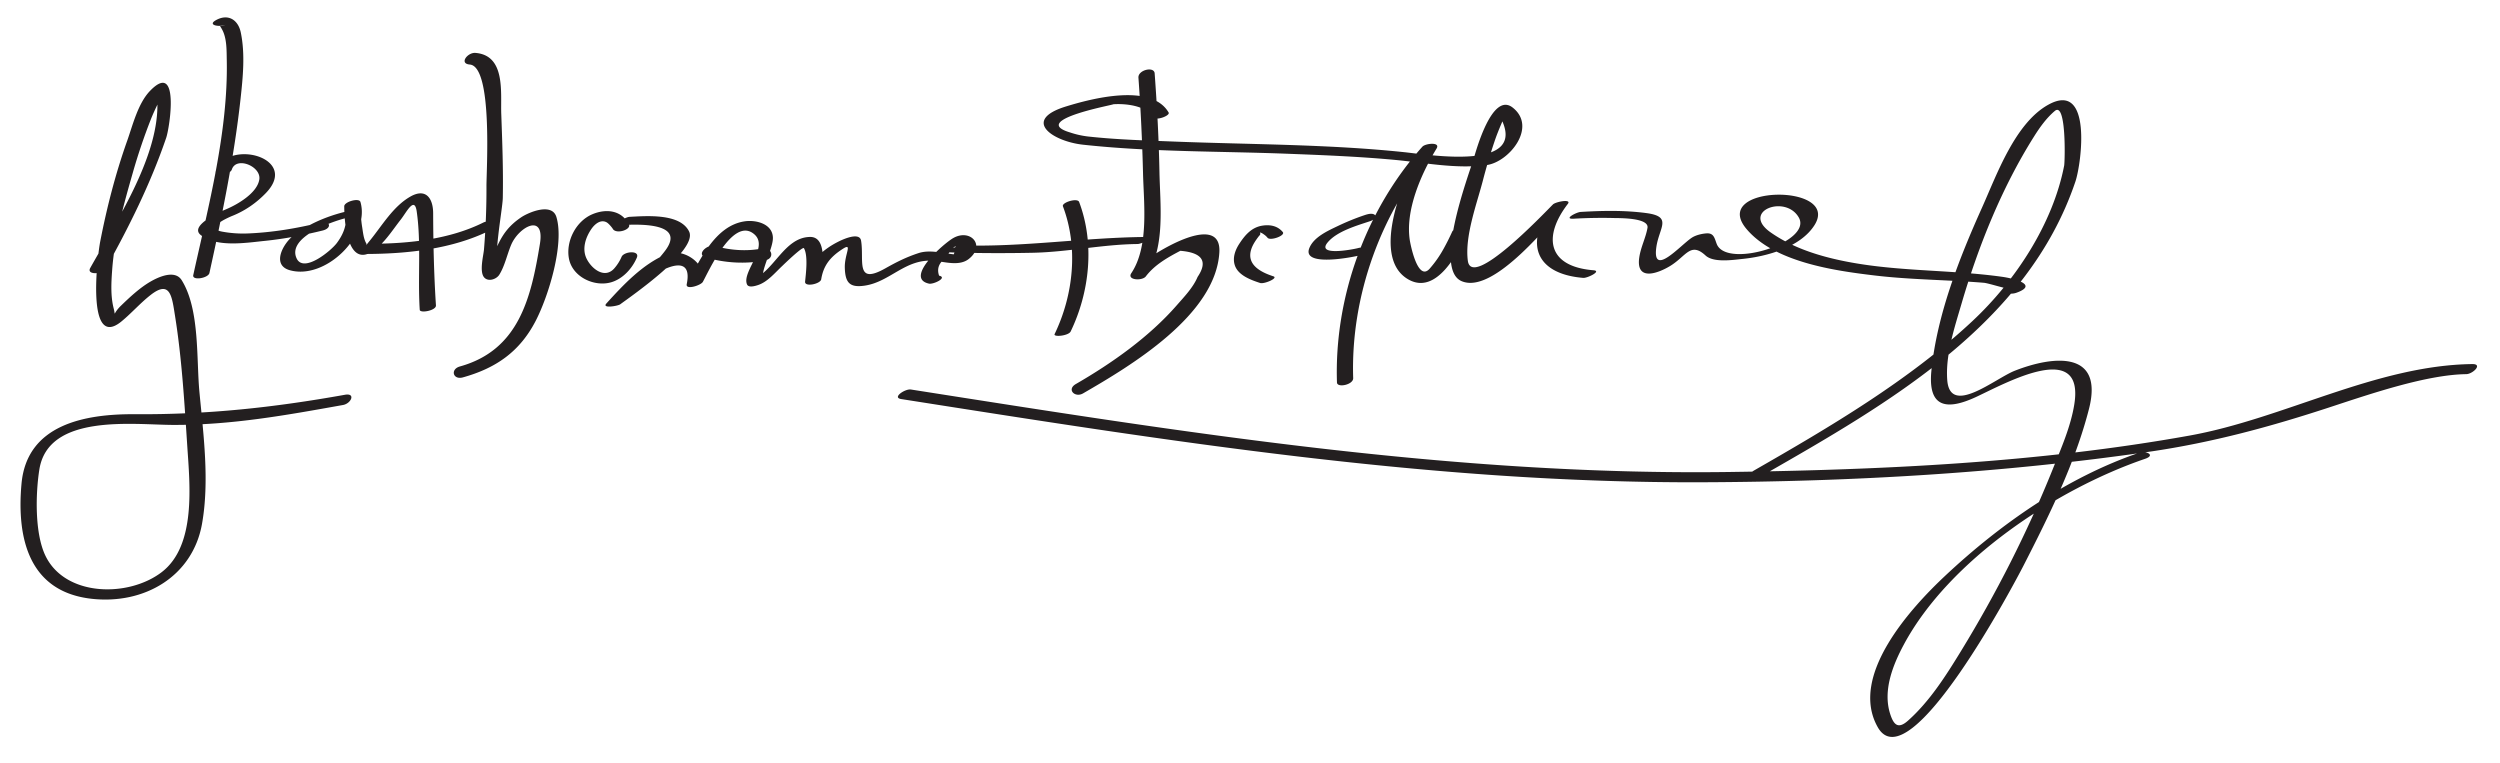
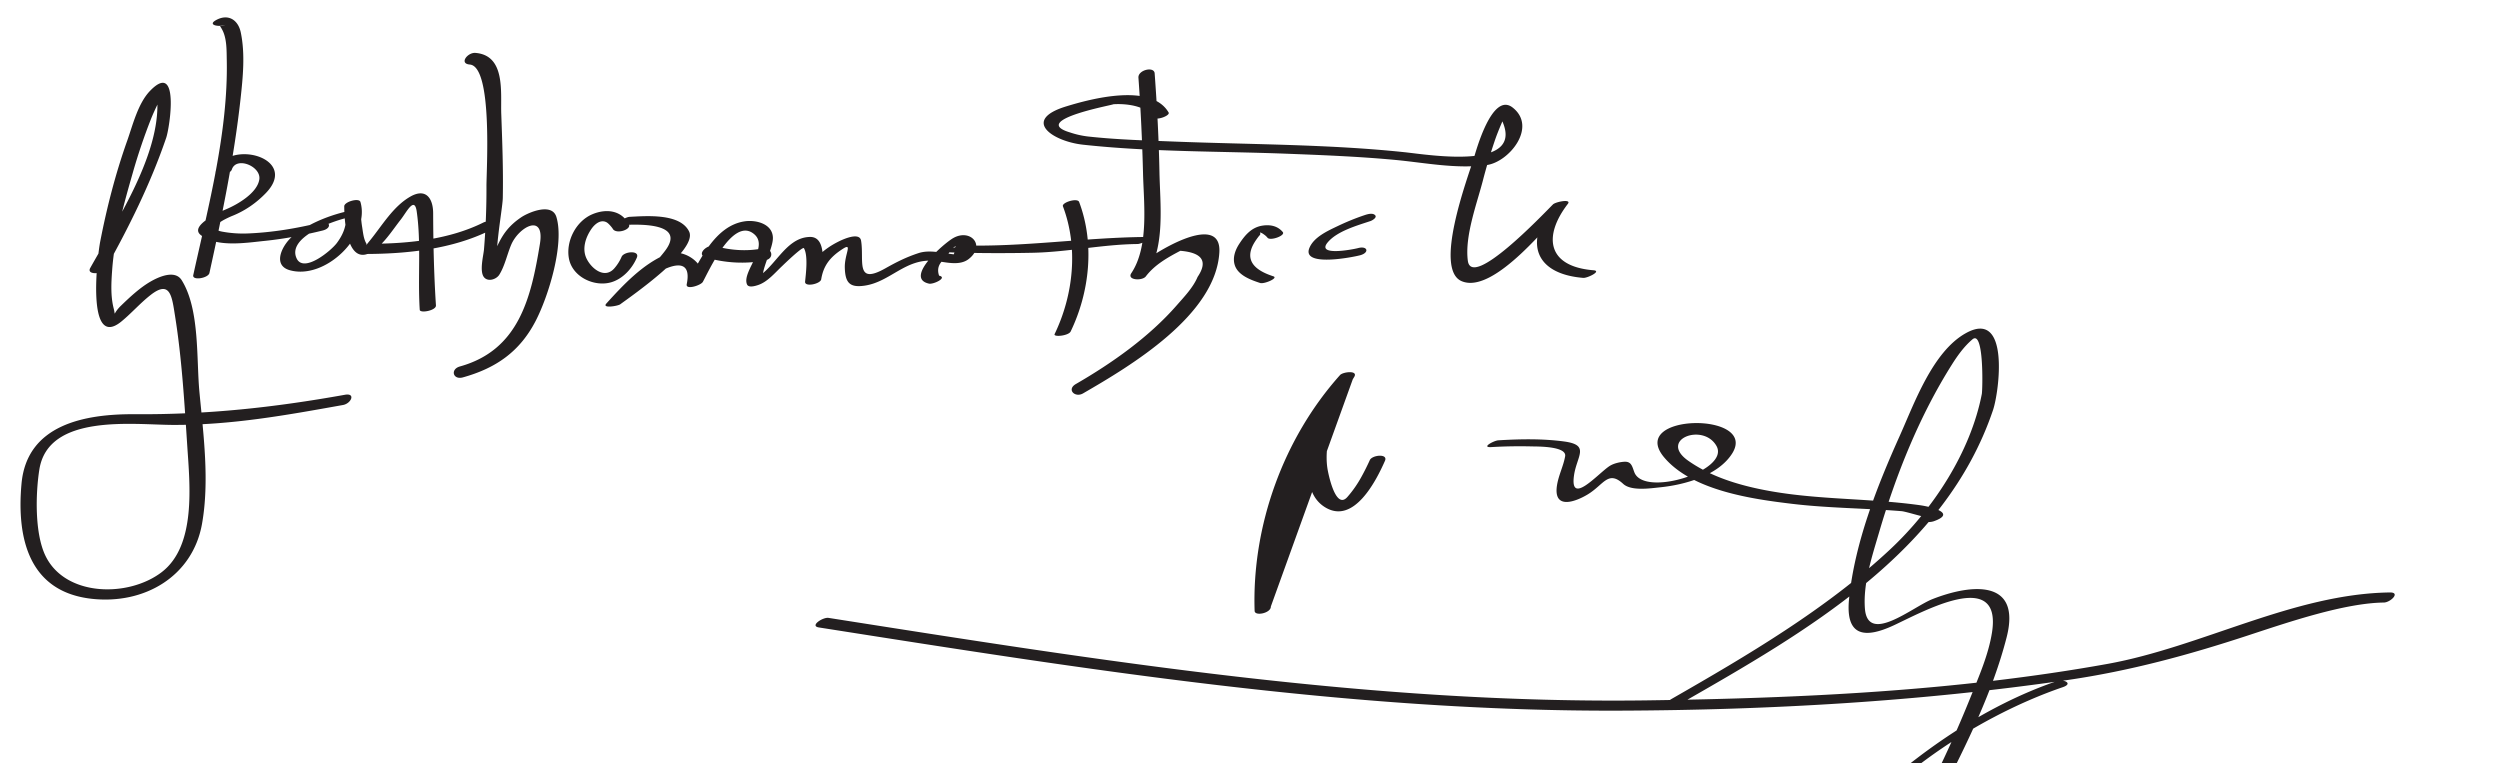
<svg xmlns="http://www.w3.org/2000/svg" width="298" height="91">
-   <path fill="#231F20" d="M12.577 32.059c2.798-4.999 5.382-10.201 7.233-15.629.432-1.267 1.632-9.279-1.921-5.603-1.44 1.49-2.063 4.08-2.738 5.982-1.387 3.91-2.427 7.962-3.215 12.033-.297 1.536-1.744 12.991 2.543 9.472 1.214-.997 2.227-2.177 3.474-3.151 2.362-1.846 2.544.204 2.91 2.488.817 5.1 1.125 10.416 1.463 15.565.3 4.573 1.073 11.811-3.039 14.974-3.962 3.048-11.521 2.965-13.878-1.961-1.283-2.682-1.169-7.405-.718-10.26 1.06-6.705 11.184-5.338 15.896-5.319 7.007.028 13.478-1.153 20.302-2.375.97-.174 1.544-1.454.225-1.218-8.482 1.519-16.354 2.376-25.059 2.317-6.02-.041-12.848 1.264-13.489 8.27-.612 6.687.976 12.91 8.366 13.732 6.298.702 12.042-2.689 13.15-8.941.899-5.073.174-10.608-.308-15.687-.379-3.993.056-9.859-2.113-13.344-.816-1.311-2.817-.365-3.742.174-1.263.734-2.442 1.84-3.486 2.848-1.045 1.009-.621 1.333-.876.359-.387-1.476-.295-3.113-.185-4.625.29-3.95 1.405-7.897 2.492-11.686a69.071 69.071 0 0 1 2.094-6.19c.26-.662.559-1.305.869-1.944.647-1.333-.059-1.071-.063.257-.016 6.4-4.948 13.879-8.006 19.344-.489.872 1.466.748 1.819.118m14.349-29.13c-.737.414-.862-.158-.452.59.578 1.054.534 2.511.557 3.667.169 8.524-2.184 17.364-3.995 25.609-.151.688 1.79.372 1.928-.257 1.508-6.867 2.943-13.772 3.711-20.768.281-2.563.56-5.354.024-7.907-.321-1.526-1.532-2.261-2.959-1.459-1.136.638.588.861 1.186.525m.706 17.281c.526-1.614 3.508-.387 3.279 1.172-.241 1.639-2.632 3.006-3.958 3.561-.518.217-4.45 1.926-3.036 3.063 1.888 1.518 5.408.935 7.633.708 2.319-.237 4.646-.678 6.91-1.237 1.168-.288.904-1.238-.255-.952-2.84.701-5.776 1.189-8.7 1.304a13.695 13.695 0 0 1-3.005-.214c-2.192-.399.634-1.658 1.212-1.891 1.51-.606 2.851-1.542 3.978-2.711 4.13-4.278-4.688-6.55-5.99-2.556-.214.66 1.723.396 1.932-.247m13.271 5.093c-2.118.551-4.195 1.438-5.931 2.781-1.228.95-2.632 3.5-.435 4.123 4.213 1.195 9.618-4.06 8.428-8.132-.155-.532-1.935-.027-1.932.518.015 2.563.593 8.042 4.138 4.768.992-.917 1.767-2.129 2.598-3.186.688-.874 1.635-2.825 1.902-.979.55 3.793.112 7.882.362 11.731.029.45 1.971.089 1.932-.518-.237-3.661-.319-7.332-.333-11-.007-1.801-.888-3.02-2.718-1.975-2.068 1.18-3.375 3.472-4.849 5.273-.744.909-.279.517-.396.321-.329-.552-.395-1.316-.495-1.935-.161-.99-.203-2.015-.208-3.018l-1.932.518c.484 1.658.136 3.008-.882 4.375-.684.919-3.986 3.659-4.808 1.804-1.099-2.482 4.122-4.317 5.753-4.742 1.141-.297.944-1.023-.194-.727m2.738 4.972c4.932-.019 10.3-.587 14.759-2.81 1.192-.595.106-1.382-.8-.931-3.987 1.987-8.82 2.506-13.241 2.522-.8.004-2.025 1.224-.718 1.219M55.997 7.693c2.768.222 1.979 12.634 1.989 14.506a87.484 87.484 0 0 1-.296 7.543c-.057.702-.575 2.635.019 3.322.487.563 1.464.229 1.807-.317.661-1.054.931-2.424 1.417-3.569.904-2.134 4.039-3.86 3.424-.102-1.047 6.398-2.488 12.643-9.53 14.605-1.186.331-.84 1.635.35 1.304 3.933-1.097 6.767-3.057 8.664-6.713 1.541-2.969 3.453-9.193 2.481-12.406-.53-1.751-3.335-.542-4.193.035-2.822 1.897-2.767 3.94-4.457 6.635l1.807-.317c-.808-.935.426-7.238.454-8.621.066-3.342-.063-6.689-.183-10.029-.091-2.558.537-6.972-3.079-7.262-.933-.075-1.983 1.281-.674 1.386m18.096 22.921c-.21.491-.505.957-.854 1.36-1.112 1.285-2.656.152-3.296-1.099-.606-1.183-.149-2.566.552-3.583.392-.569 1.085-1.167 1.795-.801.275.141.696.678.744.768.38.72 2.263.11 1.932-.518-.895-1.697-2.716-1.896-4.364-1.199-1.964.831-3.17 3.229-2.785 5.279.414 2.204 3.05 3.422 5.061 2.819 1.37-.411 2.478-1.63 3.03-2.921.397-.927-1.538-.754-1.815-.105zm.182-3.794c2.118-.107 7.505-.23 5.002 3.076-1.814 2.395-4.457 4.383-6.871 6.162l1.651.094a57.42 57.42 0 0 1 1.777-1.85c.961-.966 7.006-5.216 6.024-.424-.149.729 1.694.135 1.922-.28.716-1.301 3.475-7.48 5.925-5.831 2.234 1.505-1.336 4.58-.66 6.136.191.44 1.021.174 1.329.07 1.129-.377 2.023-1.48 2.852-2.253.063-.059 2.456-2.393 2.604-2.134.518.902.224 3.109.137 3.985-.068.681 1.83.285 1.921-.279.261-1.603 1.029-2.641 2.59-3.638 1.193-.762.177.646.224 2.271.051 1.792.595 2.382 2.361 2.125 3.078-.449 4.884-3.291 8.346-2.956 1.226.118 2.94.661 4.062-.22 2.064-1.62.208-3.653-1.838-2.5-1.114.628-5.888 4.767-2.903 5.434.533.119 2.264-.714 1.21-.95-.257-.736-.076-1.373.541-1.908l.482-.594c.97-1.285 1.212-1.298.727-.04-1.333-.138-2.87-.583-4.208-.143-1.454.478-2.605 1.057-3.955 1.817-3.644 2.054-2.49-.991-2.888-3.308-.184-1.071-2.197-.129-2.633.086-2.002.99-3.669 2.521-4.04 4.803l1.921-.279c.132-1.324.776-5.083-1.337-5.049-3.112.052-4.315 4.208-6.902 5.072l1.329.07c-.415-.955 1.195-3.75 1.152-5.064-.054-1.667-2.045-2.131-3.353-1.94-3.576.521-5.391 4.718-6.918 7.496l1.922-.28c.462-2.258-2.415-4.138-4.417-3.271-2.807 1.215-5.06 3.621-7.086 5.854-.563.621 1.371.3 1.651.094 1.39-1.023 9.291-6.475 8.212-8.679-1.067-2.181-5.049-1.854-7.081-1.75-.629.033-2.078 1.041-.784.975m9.843 3.864c2.287.669 4.734.815 7.072.358 1.229-.241.827-1.653-.38-1.417-1.813.355-3.819.21-5.595-.309-.886-.259-2.278 1.022-1.097 1.368m52.293-2.436c-7.296.077-14.437 1.22-21.791 1-.44-.013-2.22.81-1.239.839 3.247.097 6.497.109 9.745.041 4.183-.087 8.289-.997 12.464-1.042.554-.006 2.108-.852.821-.838m-9.71-3.656c1.857 4.922 1.253 10.568-.991 15.229-.188.39 1.66.216 1.913-.311 2.266-4.707 2.887-10.461 1.009-15.437-.199-.529-2.103.064-1.931.519m9-15.333c.277 3.8.453 7.608.548 11.417.089 3.591.727 8.709-1.396 11.884-.564.843 1.298.949 1.729.384 1.057-1.387 2.596-2.253 4.113-3.05 2.627.217 3.313 1.255 2.058 3.114-.527 1.262-1.607 2.379-2.497 3.396-3.302 3.774-7.694 6.874-12.013 9.37-1.135.656-.099 1.669.851 1.12 5.691-3.29 15.817-9.317 16.253-16.813.312-5.357-9.261.842-10.377 2.307l1.729.384c2.236-3.344 1.577-8.487 1.508-12.249-.072-3.929-.286-7.862-.572-11.782-.065-.867-2.001-.406-1.934.518m17.206 18.399c-.62-.742-1.513-.905-2.427-.764-1.293.199-2.089 1.139-2.76 2.171-.491.754-.818 1.666-.529 2.554.395 1.211 1.945 1.762 3.021 2.113.473.154 2.211-.589 1.574-.797-1.5-.489-3.223-1.371-2.641-3.21.189-.6.575-1.137.954-1.629.135-.1.163-.23.085-.39.212.041.389.176.558.299.129.094.248.213.35.336.335.401 2.167-.261 1.815-.683m-13.608-14.25c-2.093-3.574-9.335-1.611-12.232-.72-5.343 1.645-1.568 4.166 2.021 4.558 8.067.882 16.316.769 24.417 1.081 4.236.163 8.476.333 12.697.724 3.645.338 7.333 1.109 10.996.626 2.672-.352 6.076-4.527 3.113-6.855-2.479-1.947-4.402 5.301-4.646 6.077-.746 2.375-4.8 13.203-1.427 14.619 3.887 1.633 10.712-7.279 12.646-9.213l-1.771.06c-3.464 4.505-2.17 8.285 3.609 8.757.494.041 2.246-.824 1.221-.908-5.605-.458-5.969-4.125-3.059-7.909.491-.639-1.458-.253-1.771.06-1.223 1.223-9.699 10.16-10.148 6.711-.385-2.954 1.093-6.828 1.817-9.644a67.618 67.618 0 0 1 1.354-4.541c.24-.721.524-1.424.821-2.124.794-1.874.1-.404-.176-.902 3.648 6.602-8.298 4.601-11.359 4.278-9.081-.957-18.311-.912-27.43-1.267-3.415-.133-6.849-.228-10.249-.6a10.575 10.575 0 0 1-2.188-.486c-5.11-1.52 6.007-3.43 5.092-3.358 1.339-.104 3.896.092 4.718 1.494.33.559 2.16-.134 1.934-.518m23.333 12.246c-1.1.37-2.178.814-3.225 1.316-1.174.563-2.793 1.292-3.326 2.58-.962 2.329 5.206 1.098 6.034.88 1.151-.303.919-1.162-.23-.859-.695.183-5.011.991-3.628-.675 1.112-1.341 3.506-2.011 5.111-2.549.195-.066.834-.425.532-.709-.312-.297-.928-.097-1.268.016M161.3 45.075c-.322-9.75 3.345-19.998 9.816-27.223l-1.687-.225c-1.93 3.172-6.227 12.958-1.584 15.663 3.376 1.967 6.005-3.188 7.059-5.583.396-.898-1.537-.697-1.809-.079a27.43 27.43 0 0 1-.999 1.992 13.249 13.249 0 0 1-1.667 2.391c-1.464 1.682-2.334-3.093-2.368-3.302-.597-3.617 1.345-7.99 3.177-11.002.502-.826-1.344-.608-1.687-.225-6.746 7.532-10.52 17.959-10.184 28.111.024.671 1.959.269 1.933-.518m26.286-19.005a58.568 58.568 0 0 1 4.833-.08c.66.015 4.172-.034 3.961 1.176-.206 1.183-.807 2.301-.982 3.537-.407 2.88 2.246 1.874 3.68 1.004 1.918-1.164 2.421-2.914 4.224-1.251.967.892 3.301.52 4.405.409 2.916-.293 6.923-1.401 8.582-4.03 3.163-5.012-12.559-4.808-8.097.471 3.342 3.953 10.473 4.958 15.234 5.527 4.343.52 8.697.519 13.05.875.568.047 2.915.819 3.186.723-1.298.459-.069.736.678.472 2.747-.973-.341-1.72-1.685-1.908-6.76-.942-13.453-.552-20.172-2.164-2.626-.63-5.21-1.575-7.428-3.133-3.595-2.526 1.794-4.566 3.369-1.757 1.645 2.934-8.632 6.154-9.791 3.134-.263-.686-.338-1.321-1.229-1.256-.572.042-1.29.211-1.773.539-1.384.937-4.714 4.763-4.193 1.094.33-2.336 1.968-3.632-1.201-4.054-2.584-.343-5.222-.292-7.821-.135-.525.032-2.11.884-.83.807m22.67 30.513c14.769-8.465 31.394-17.917 37.133-34.938.724-2.146 2.052-12.122-3.261-9.145-3.957 2.218-6.132 8.378-7.873 12.254-2.724 6.063-5.355 12.747-6.03 19.41-.447 4.425 1.794 4.795 5.313 3.16 3.465-1.609 12.934-6.925 11.727.822-.415 2.668-1.578 5.293-2.576 7.779-3.014 7.502-6.725 14.801-10.944 21.693-1.787 2.919-3.732 5.992-6.311 8.284-1.179 1.048-1.712.505-2.134-.829-.884-2.792.345-5.835 1.65-8.264 5.416-10.072 18.162-18.5 28.754-22.122 1.287-.44.099-.998-.74-.711-8.608 2.944-16.55 8.508-23.135 14.691-3.992 3.748-11.493 11.88-7.995 18.025 3.771 6.624 16.441-17.463 17.347-19.23 3.042-5.941 6.162-12.22 7.825-18.717 1.79-6.994-4.261-6.353-8.839-4.555-2.36.927-7.733 5.487-8.056 1.104-.222-2.999.874-6.259 1.702-9.091 2.014-6.888 4.826-13.884 8.665-19.964.688-1.09 1.464-2.176 2.454-3.012 1.393-1.176 1.211 6.023 1.117 6.51-1.346 6.96-5.829 13.76-10.935 18.535-7.604 7.11-17.035 12.651-26.037 17.812-1.13.648.596.833 1.179.499m-102.835-9.015c31.744 4.989 63.294 10.048 95.553 9.918 17.765-.071 35.671-1.085 53.258-3.645 7.524-1.095 14.509-3.001 21.715-5.375 4.812-1.584 11.377-3.807 16.026-3.866.788-.01 2.028-1.219.723-1.202-11.48.146-22.456 6.5-33.691 8.521-17.994 3.238-36.591 4.089-54.84 4.342-32.921.456-65.193-4.74-97.584-9.831-.683-.105-2.287.961-1.16 1.138z" />
+   <path fill="#231F20" d="M12.577 32.059c2.798-4.999 5.382-10.201 7.233-15.629.432-1.267 1.632-9.279-1.921-5.603-1.44 1.49-2.063 4.08-2.738 5.982-1.387 3.91-2.427 7.962-3.215 12.033-.297 1.536-1.744 12.991 2.543 9.472 1.214-.997 2.227-2.177 3.474-3.151 2.362-1.846 2.544.204 2.91 2.488.817 5.1 1.125 10.416 1.463 15.565.3 4.573 1.073 11.811-3.039 14.974-3.962 3.048-11.521 2.965-13.878-1.961-1.283-2.682-1.169-7.405-.718-10.26 1.06-6.705 11.184-5.338 15.896-5.319 7.007.028 13.478-1.153 20.302-2.375.97-.174 1.544-1.454.225-1.218-8.482 1.519-16.354 2.376-25.059 2.317-6.02-.041-12.848 1.264-13.489 8.27-.612 6.687.976 12.91 8.366 13.732 6.298.702 12.042-2.689 13.15-8.941.899-5.073.174-10.608-.308-15.687-.379-3.993.056-9.859-2.113-13.344-.816-1.311-2.817-.365-3.742.174-1.263.734-2.442 1.84-3.486 2.848-1.045 1.009-.621 1.333-.876.359-.387-1.476-.295-3.113-.185-4.625.29-3.95 1.405-7.897 2.492-11.686a69.071 69.071 0 0 1 2.094-6.19c.26-.662.559-1.305.869-1.944.647-1.333-.059-1.071-.063.257-.016 6.4-4.948 13.879-8.006 19.344-.489.872 1.466.748 1.819.118m14.349-29.13c-.737.414-.862-.158-.452.59.578 1.054.534 2.511.557 3.667.169 8.524-2.184 17.364-3.995 25.609-.151.688 1.79.372 1.928-.257 1.508-6.867 2.943-13.772 3.711-20.768.281-2.563.56-5.354.024-7.907-.321-1.526-1.532-2.261-2.959-1.459-1.136.638.588.861 1.186.525m.706 17.281c.526-1.614 3.508-.387 3.279 1.172-.241 1.639-2.632 3.006-3.958 3.561-.518.217-4.45 1.926-3.036 3.063 1.888 1.518 5.408.935 7.633.708 2.319-.237 4.646-.678 6.91-1.237 1.168-.288.904-1.238-.255-.952-2.84.701-5.776 1.189-8.7 1.304a13.695 13.695 0 0 1-3.005-.214c-2.192-.399.634-1.658 1.212-1.891 1.51-.606 2.851-1.542 3.978-2.711 4.13-4.278-4.688-6.55-5.99-2.556-.214.66 1.723.396 1.932-.247m13.271 5.093c-2.118.551-4.195 1.438-5.931 2.781-1.228.95-2.632 3.5-.435 4.123 4.213 1.195 9.618-4.06 8.428-8.132-.155-.532-1.935-.027-1.932.518.015 2.563.593 8.042 4.138 4.768.992-.917 1.767-2.129 2.598-3.186.688-.874 1.635-2.825 1.902-.979.55 3.793.112 7.882.362 11.731.029.45 1.971.089 1.932-.518-.237-3.661-.319-7.332-.333-11-.007-1.801-.888-3.02-2.718-1.975-2.068 1.18-3.375 3.472-4.849 5.273-.744.909-.279.517-.396.321-.329-.552-.395-1.316-.495-1.935-.161-.99-.203-2.015-.208-3.018l-1.932.518c.484 1.658.136 3.008-.882 4.375-.684.919-3.986 3.659-4.808 1.804-1.099-2.482 4.122-4.317 5.753-4.742 1.141-.297.944-1.023-.194-.727m2.738 4.972c4.932-.019 10.3-.587 14.759-2.81 1.192-.595.106-1.382-.8-.931-3.987 1.987-8.82 2.506-13.241 2.522-.8.004-2.025 1.224-.718 1.219M55.997 7.693c2.768.222 1.979 12.634 1.989 14.506a87.484 87.484 0 0 1-.296 7.543c-.057.702-.575 2.635.019 3.322.487.563 1.464.229 1.807-.317.661-1.054.931-2.424 1.417-3.569.904-2.134 4.039-3.86 3.424-.102-1.047 6.398-2.488 12.643-9.53 14.605-1.186.331-.84 1.635.35 1.304 3.933-1.097 6.767-3.057 8.664-6.713 1.541-2.969 3.453-9.193 2.481-12.406-.53-1.751-3.335-.542-4.193.035-2.822 1.897-2.767 3.94-4.457 6.635l1.807-.317c-.808-.935.426-7.238.454-8.621.066-3.342-.063-6.689-.183-10.029-.091-2.558.537-6.972-3.079-7.262-.933-.075-1.983 1.281-.674 1.386m18.096 22.921c-.21.491-.505.957-.854 1.36-1.112 1.285-2.656.152-3.296-1.099-.606-1.183-.149-2.566.552-3.583.392-.569 1.085-1.167 1.795-.801.275.141.696.678.744.768.38.72 2.263.11 1.932-.518-.895-1.697-2.716-1.896-4.364-1.199-1.964.831-3.17 3.229-2.785 5.279.414 2.204 3.05 3.422 5.061 2.819 1.37-.411 2.478-1.63 3.03-2.921.397-.927-1.538-.754-1.815-.105zm.182-3.794c2.118-.107 7.505-.23 5.002 3.076-1.814 2.395-4.457 4.383-6.871 6.162l1.651.094a57.42 57.42 0 0 1 1.777-1.85c.961-.966 7.006-5.216 6.024-.424-.149.729 1.694.135 1.922-.28.716-1.301 3.475-7.48 5.925-5.831 2.234 1.505-1.336 4.58-.66 6.136.191.44 1.021.174 1.329.07 1.129-.377 2.023-1.48 2.852-2.253.063-.059 2.456-2.393 2.604-2.134.518.902.224 3.109.137 3.985-.068.681 1.83.285 1.921-.279.261-1.603 1.029-2.641 2.59-3.638 1.193-.762.177.646.224 2.271.051 1.792.595 2.382 2.361 2.125 3.078-.449 4.884-3.291 8.346-2.956 1.226.118 2.94.661 4.062-.22 2.064-1.62.208-3.653-1.838-2.5-1.114.628-5.888 4.767-2.903 5.434.533.119 2.264-.714 1.21-.95-.257-.736-.076-1.373.541-1.908l.482-.594c.97-1.285 1.212-1.298.727-.04-1.333-.138-2.87-.583-4.208-.143-1.454.478-2.605 1.057-3.955 1.817-3.644 2.054-2.49-.991-2.888-3.308-.184-1.071-2.197-.129-2.633.086-2.002.99-3.669 2.521-4.04 4.803l1.921-.279c.132-1.324.776-5.083-1.337-5.049-3.112.052-4.315 4.208-6.902 5.072l1.329.07c-.415-.955 1.195-3.75 1.152-5.064-.054-1.667-2.045-2.131-3.353-1.94-3.576.521-5.391 4.718-6.918 7.496l1.922-.28c.462-2.258-2.415-4.138-4.417-3.271-2.807 1.215-5.06 3.621-7.086 5.854-.563.621 1.371.3 1.651.094 1.39-1.023 9.291-6.475 8.212-8.679-1.067-2.181-5.049-1.854-7.081-1.75-.629.033-2.078 1.041-.784.975m9.843 3.864c2.287.669 4.734.815 7.072.358 1.229-.241.827-1.653-.38-1.417-1.813.355-3.819.21-5.595-.309-.886-.259-2.278 1.022-1.097 1.368m52.293-2.436c-7.296.077-14.437 1.22-21.791 1-.44-.013-2.22.81-1.239.839 3.247.097 6.497.109 9.745.041 4.183-.087 8.289-.997 12.464-1.042.554-.006 2.108-.852.821-.838m-9.71-3.656c1.857 4.922 1.253 10.568-.991 15.229-.188.39 1.66.216 1.913-.311 2.266-4.707 2.887-10.461 1.009-15.437-.199-.529-2.103.064-1.931.519m9-15.333c.277 3.8.453 7.608.548 11.417.089 3.591.727 8.709-1.396 11.884-.564.843 1.298.949 1.729.384 1.057-1.387 2.596-2.253 4.113-3.05 2.627.217 3.313 1.255 2.058 3.114-.527 1.262-1.607 2.379-2.497 3.396-3.302 3.774-7.694 6.874-12.013 9.37-1.135.656-.099 1.669.851 1.12 5.691-3.29 15.817-9.317 16.253-16.813.312-5.357-9.261.842-10.377 2.307l1.729.384c2.236-3.344 1.577-8.487 1.508-12.249-.072-3.929-.286-7.862-.572-11.782-.065-.867-2.001-.406-1.934.518m17.206 18.399c-.62-.742-1.513-.905-2.427-.764-1.293.199-2.089 1.139-2.76 2.171-.491.754-.818 1.666-.529 2.554.395 1.211 1.945 1.762 3.021 2.113.473.154 2.211-.589 1.574-.797-1.5-.489-3.223-1.371-2.641-3.21.189-.6.575-1.137.954-1.629.135-.1.163-.23.085-.39.212.041.389.176.558.299.129.094.248.213.35.336.335.401 2.167-.261 1.815-.683m-13.608-14.25c-2.093-3.574-9.335-1.611-12.232-.72-5.343 1.645-1.568 4.166 2.021 4.558 8.067.882 16.316.769 24.417 1.081 4.236.163 8.476.333 12.697.724 3.645.338 7.333 1.109 10.996.626 2.672-.352 6.076-4.527 3.113-6.855-2.479-1.947-4.402 5.301-4.646 6.077-.746 2.375-4.8 13.203-1.427 14.619 3.887 1.633 10.712-7.279 12.646-9.213l-1.771.06c-3.464 4.505-2.17 8.285 3.609 8.757.494.041 2.246-.824 1.221-.908-5.605-.458-5.969-4.125-3.059-7.909.491-.639-1.458-.253-1.771.06-1.223 1.223-9.699 10.16-10.148 6.711-.385-2.954 1.093-6.828 1.817-9.644a67.618 67.618 0 0 1 1.354-4.541c.24-.721.524-1.424.821-2.124.794-1.874.1-.404-.176-.902 3.648 6.602-8.298 4.601-11.359 4.278-9.081-.957-18.311-.912-27.43-1.267-3.415-.133-6.849-.228-10.249-.6a10.575 10.575 0 0 1-2.188-.486c-5.11-1.52 6.007-3.43 5.092-3.358 1.339-.104 3.896.092 4.718 1.494.33.559 2.16-.134 1.934-.518m23.333 12.246c-1.1.37-2.178.814-3.225 1.316-1.174.563-2.793 1.292-3.326 2.58-.962 2.329 5.206 1.098 6.034.88 1.151-.303.919-1.162-.23-.859-.695.183-5.011.991-3.628-.675 1.112-1.341 3.506-2.011 5.111-2.549.195-.066.834-.425.532-.709-.312-.297-.928-.097-1.268.016M161.3 45.075l-1.687-.225c-1.93 3.172-6.227 12.958-1.584 15.663 3.376 1.967 6.005-3.188 7.059-5.583.396-.898-1.537-.697-1.809-.079a27.43 27.43 0 0 1-.999 1.992 13.249 13.249 0 0 1-1.667 2.391c-1.464 1.682-2.334-3.093-2.368-3.302-.597-3.617 1.345-7.99 3.177-11.002.502-.826-1.344-.608-1.687-.225-6.746 7.532-10.52 17.959-10.184 28.111.024.671 1.959.269 1.933-.518m26.286-19.005a58.568 58.568 0 0 1 4.833-.08c.66.015 4.172-.034 3.961 1.176-.206 1.183-.807 2.301-.982 3.537-.407 2.88 2.246 1.874 3.68 1.004 1.918-1.164 2.421-2.914 4.224-1.251.967.892 3.301.52 4.405.409 2.916-.293 6.923-1.401 8.582-4.03 3.163-5.012-12.559-4.808-8.097.471 3.342 3.953 10.473 4.958 15.234 5.527 4.343.52 8.697.519 13.05.875.568.047 2.915.819 3.186.723-1.298.459-.069.736.678.472 2.747-.973-.341-1.72-1.685-1.908-6.76-.942-13.453-.552-20.172-2.164-2.626-.63-5.21-1.575-7.428-3.133-3.595-2.526 1.794-4.566 3.369-1.757 1.645 2.934-8.632 6.154-9.791 3.134-.263-.686-.338-1.321-1.229-1.256-.572.042-1.29.211-1.773.539-1.384.937-4.714 4.763-4.193 1.094.33-2.336 1.968-3.632-1.201-4.054-2.584-.343-5.222-.292-7.821-.135-.525.032-2.11.884-.83.807m22.67 30.513c14.769-8.465 31.394-17.917 37.133-34.938.724-2.146 2.052-12.122-3.261-9.145-3.957 2.218-6.132 8.378-7.873 12.254-2.724 6.063-5.355 12.747-6.03 19.41-.447 4.425 1.794 4.795 5.313 3.16 3.465-1.609 12.934-6.925 11.727.822-.415 2.668-1.578 5.293-2.576 7.779-3.014 7.502-6.725 14.801-10.944 21.693-1.787 2.919-3.732 5.992-6.311 8.284-1.179 1.048-1.712.505-2.134-.829-.884-2.792.345-5.835 1.65-8.264 5.416-10.072 18.162-18.5 28.754-22.122 1.287-.44.099-.998-.74-.711-8.608 2.944-16.55 8.508-23.135 14.691-3.992 3.748-11.493 11.88-7.995 18.025 3.771 6.624 16.441-17.463 17.347-19.23 3.042-5.941 6.162-12.22 7.825-18.717 1.79-6.994-4.261-6.353-8.839-4.555-2.36.927-7.733 5.487-8.056 1.104-.222-2.999.874-6.259 1.702-9.091 2.014-6.888 4.826-13.884 8.665-19.964.688-1.09 1.464-2.176 2.454-3.012 1.393-1.176 1.211 6.023 1.117 6.51-1.346 6.96-5.829 13.76-10.935 18.535-7.604 7.11-17.035 12.651-26.037 17.812-1.13.648.596.833 1.179.499m-102.835-9.015c31.744 4.989 63.294 10.048 95.553 9.918 17.765-.071 35.671-1.085 53.258-3.645 7.524-1.095 14.509-3.001 21.715-5.375 4.812-1.584 11.377-3.807 16.026-3.866.788-.01 2.028-1.219.723-1.202-11.48.146-22.456 6.5-33.691 8.521-17.994 3.238-36.591 4.089-54.84 4.342-32.921.456-65.193-4.74-97.584-9.831-.683-.105-2.287.961-1.16 1.138z" />
</svg>